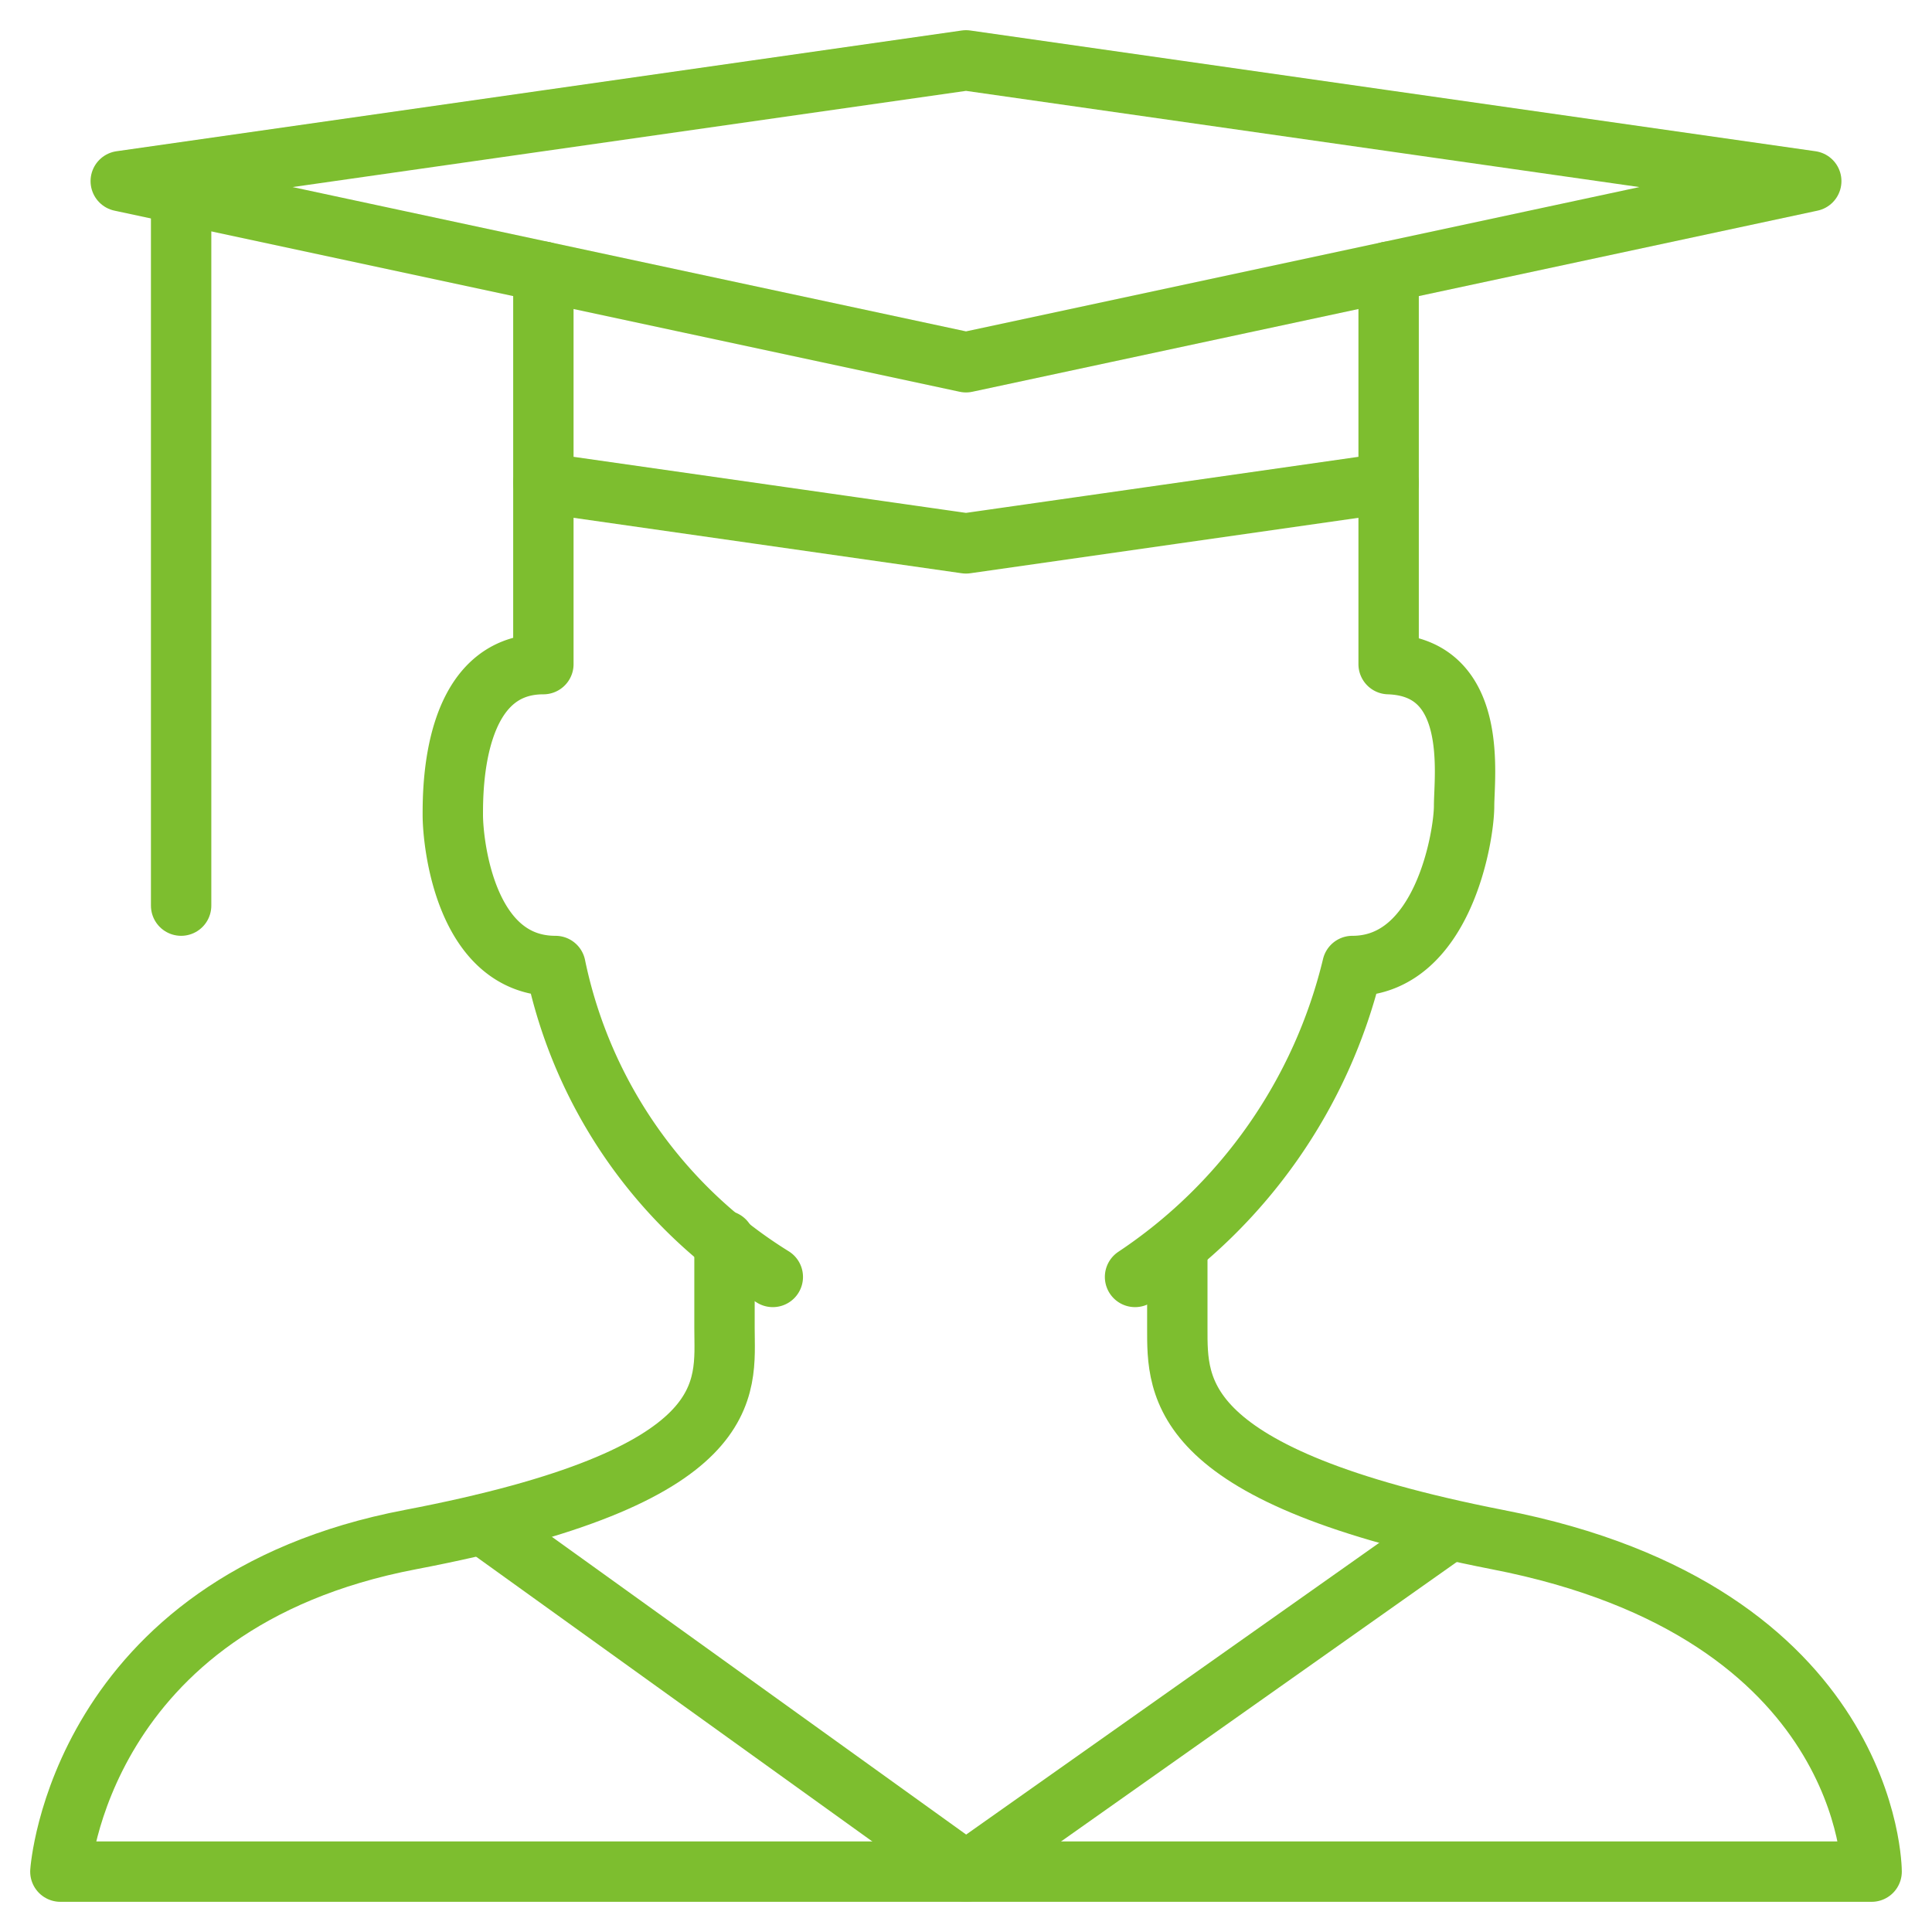
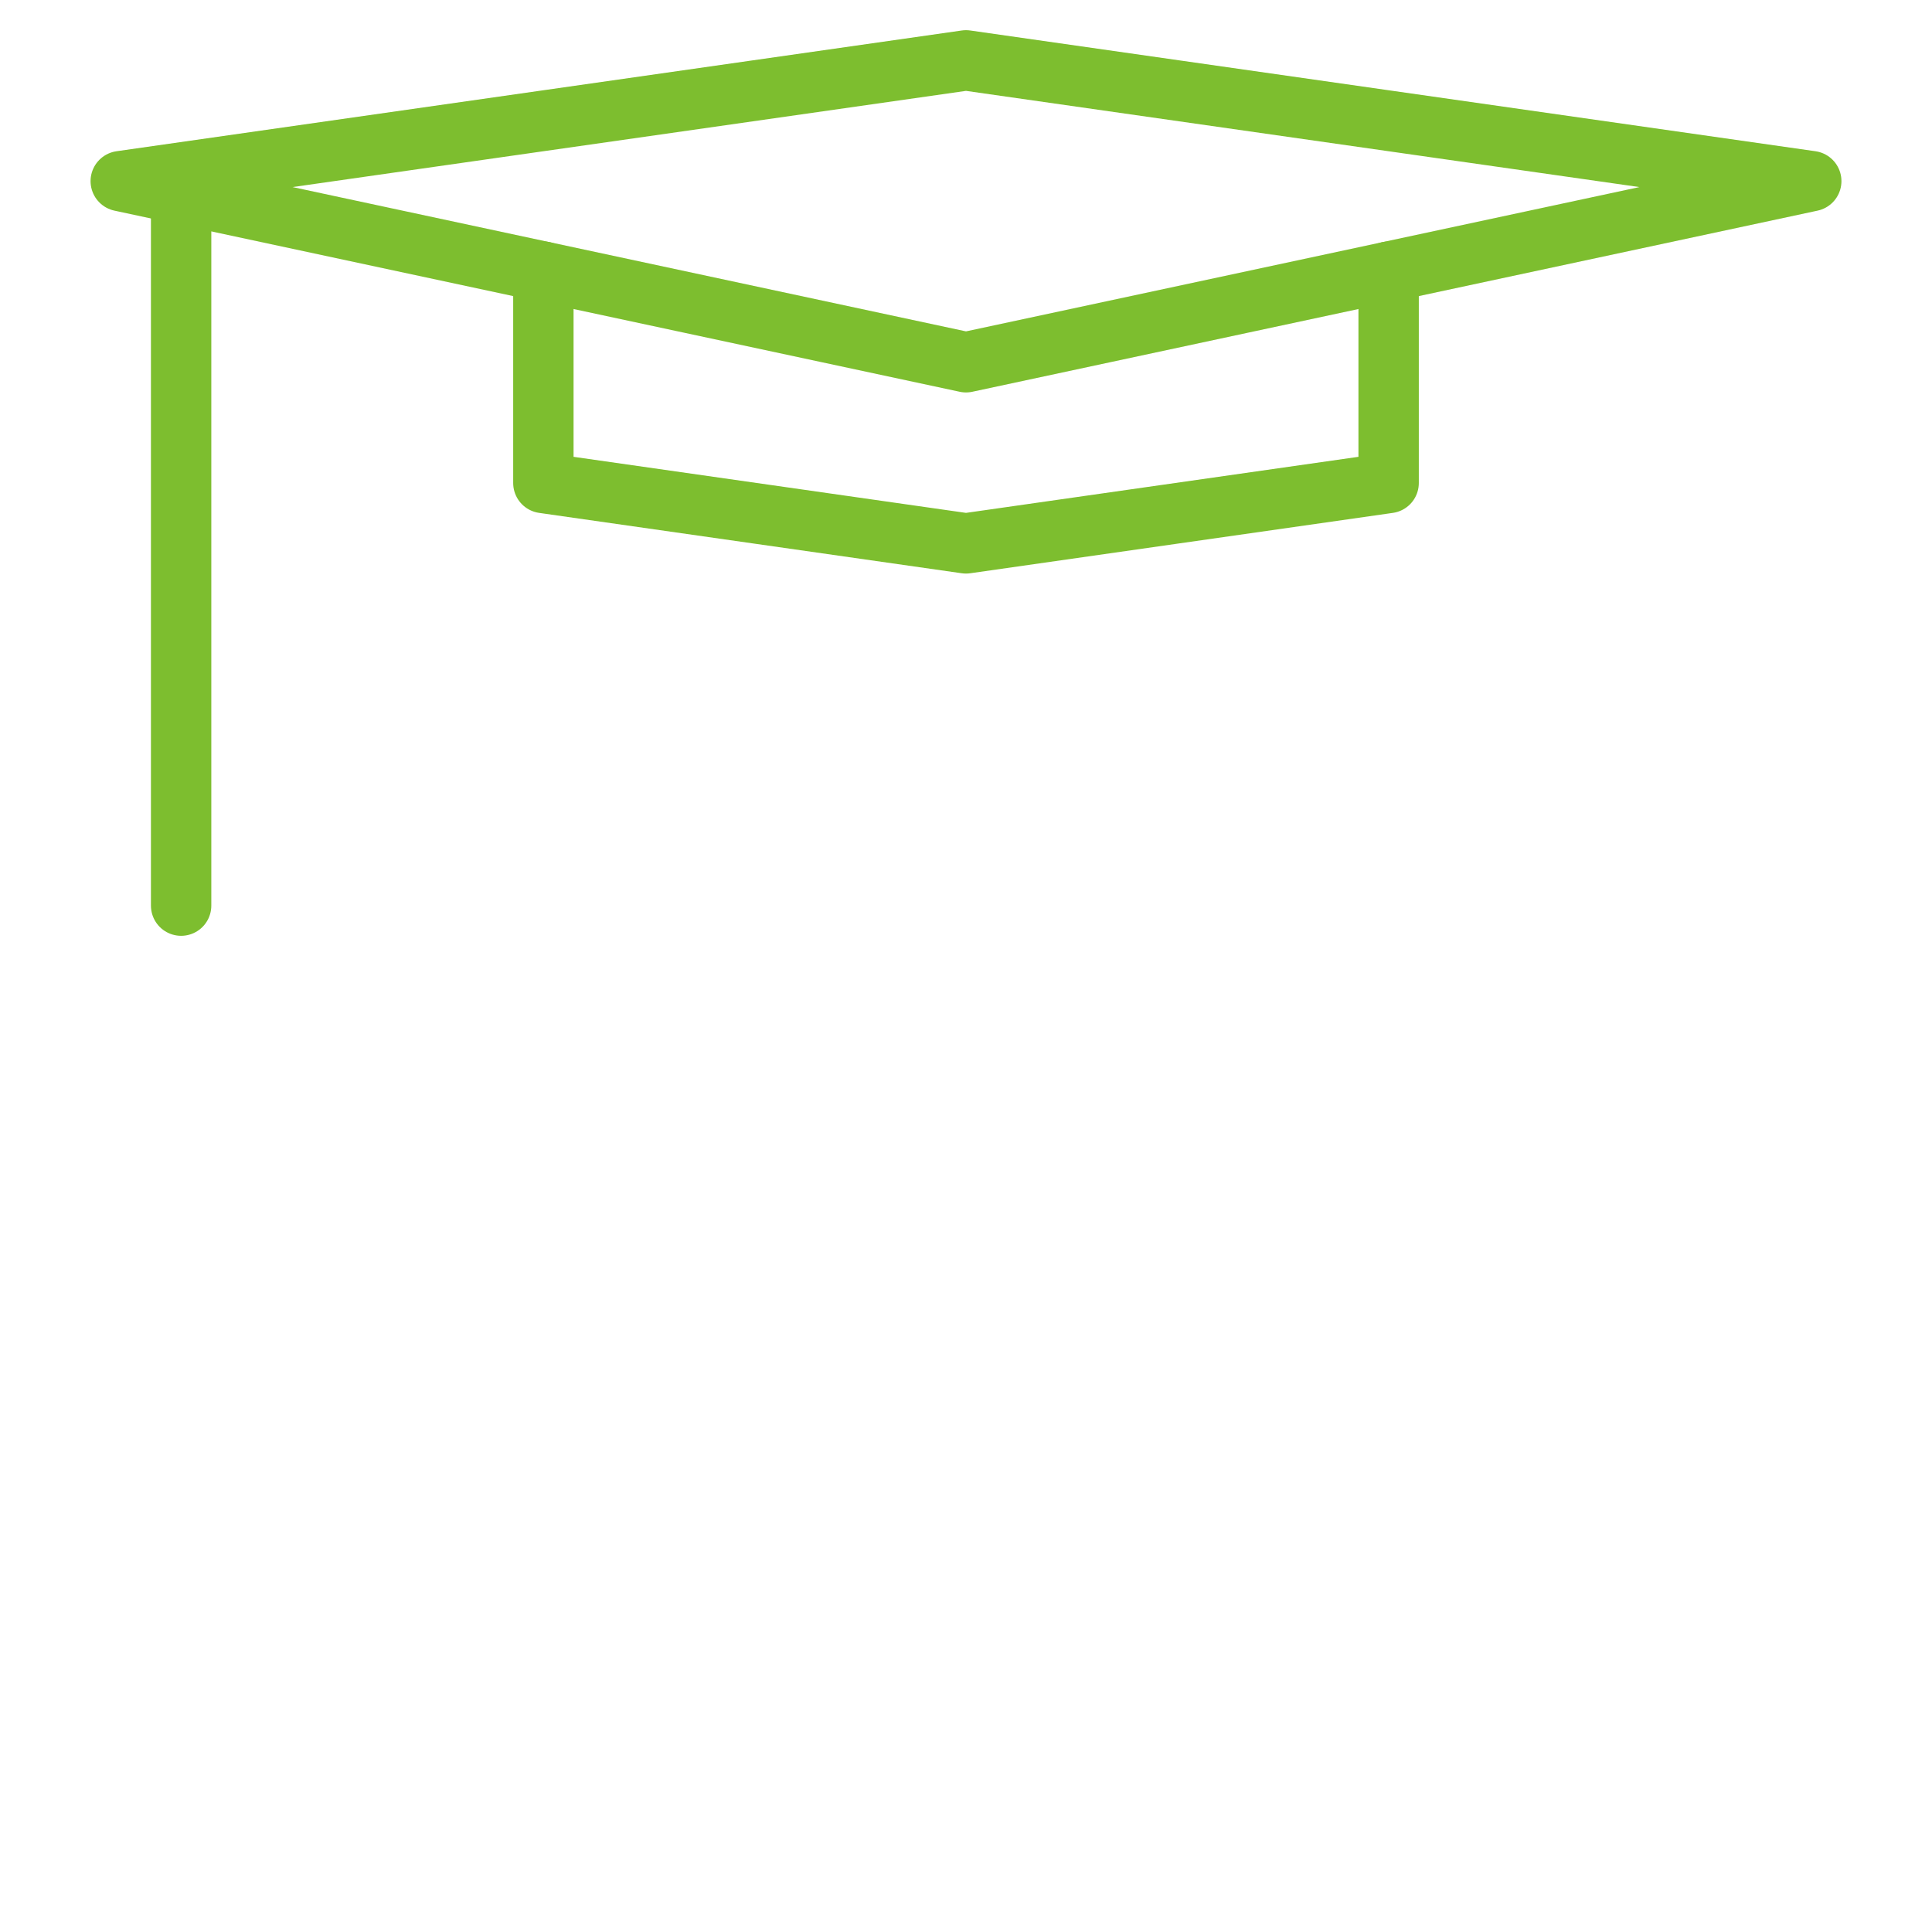
<svg xmlns="http://www.w3.org/2000/svg" viewBox="0 0 64 64" aria-labelledby="title" aria-describedby="desc" role="img">
  <title>Student</title>
  <desc>A line styled icon from Orion Icon Library.</desc>
-   <path data-name="layer2" d="M24 41.1V44c0 2 .6 4.9-10.4 7S2 62 2 62h60s0-8.6-12.4-11C38.9 48.9 39 46 39 44v-2.7" fill="none" stroke="#7dbe2f" stroke-linecap="round" stroke-linejoin="round" stroke-width="2" />
-   <path data-name="layer2" fill="none" stroke="#7dbe2f" stroke-linecap="round" stroke-linejoin="round" stroke-width="2" d="M16 50.5L32 62l16-11.3m-10.4-8.4A17.2 17.2 0 0 0 44.8 32c3 0 3.7-4.3 3.7-5.3S49 22.1 46 22v-6m-28 0v6c-3 0-3 4.1-3 5s.4 5 3.4 5a15.9 15.9 0 0 0 7.2 10.3" />
  <path data-name="layer1" fill="none" stroke="#7dbe2f" stroke-miterlimit="10" stroke-width="2" d="M32 12L4 6l28-4 28 4-28 6z" stroke-linejoin="round" stroke-linecap="round" />
  <path data-name="layer1" fill="none" stroke="#7dbe2f" stroke-miterlimit="10" stroke-width="2" d="M18 9v7l14 2 14-2V9M6 6.4V30" stroke-linejoin="round" stroke-linecap="round" />
</svg>